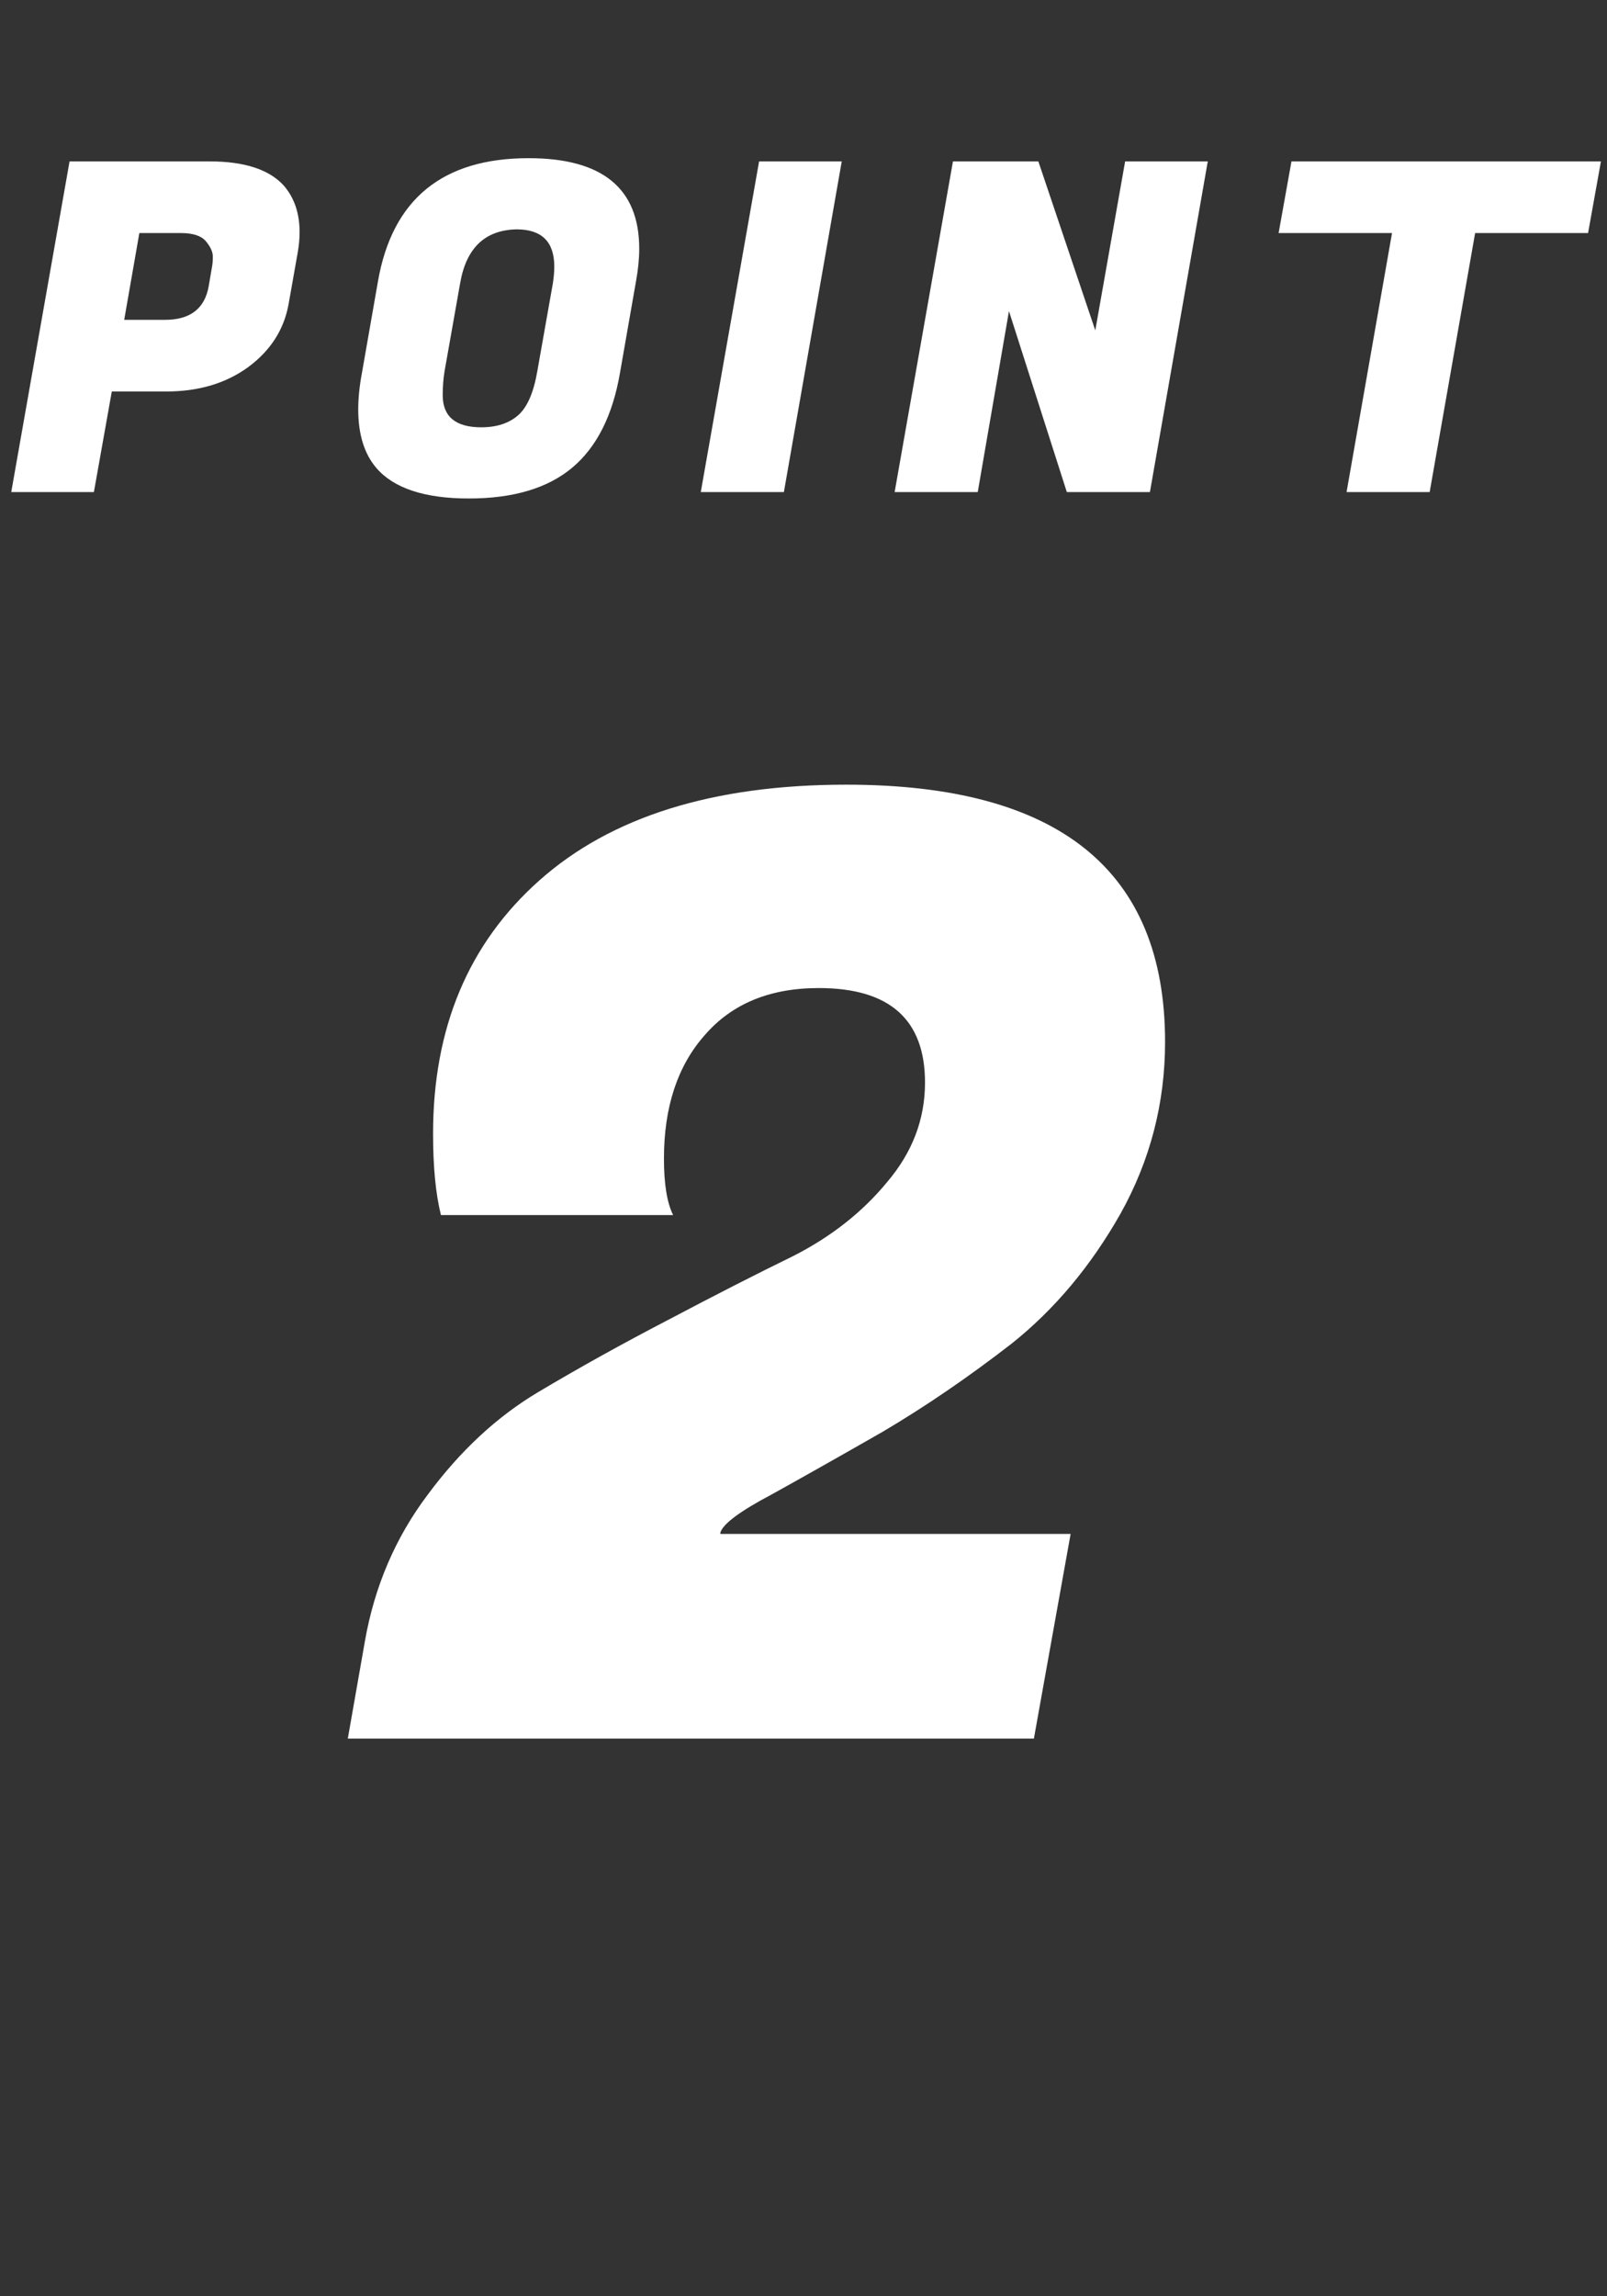
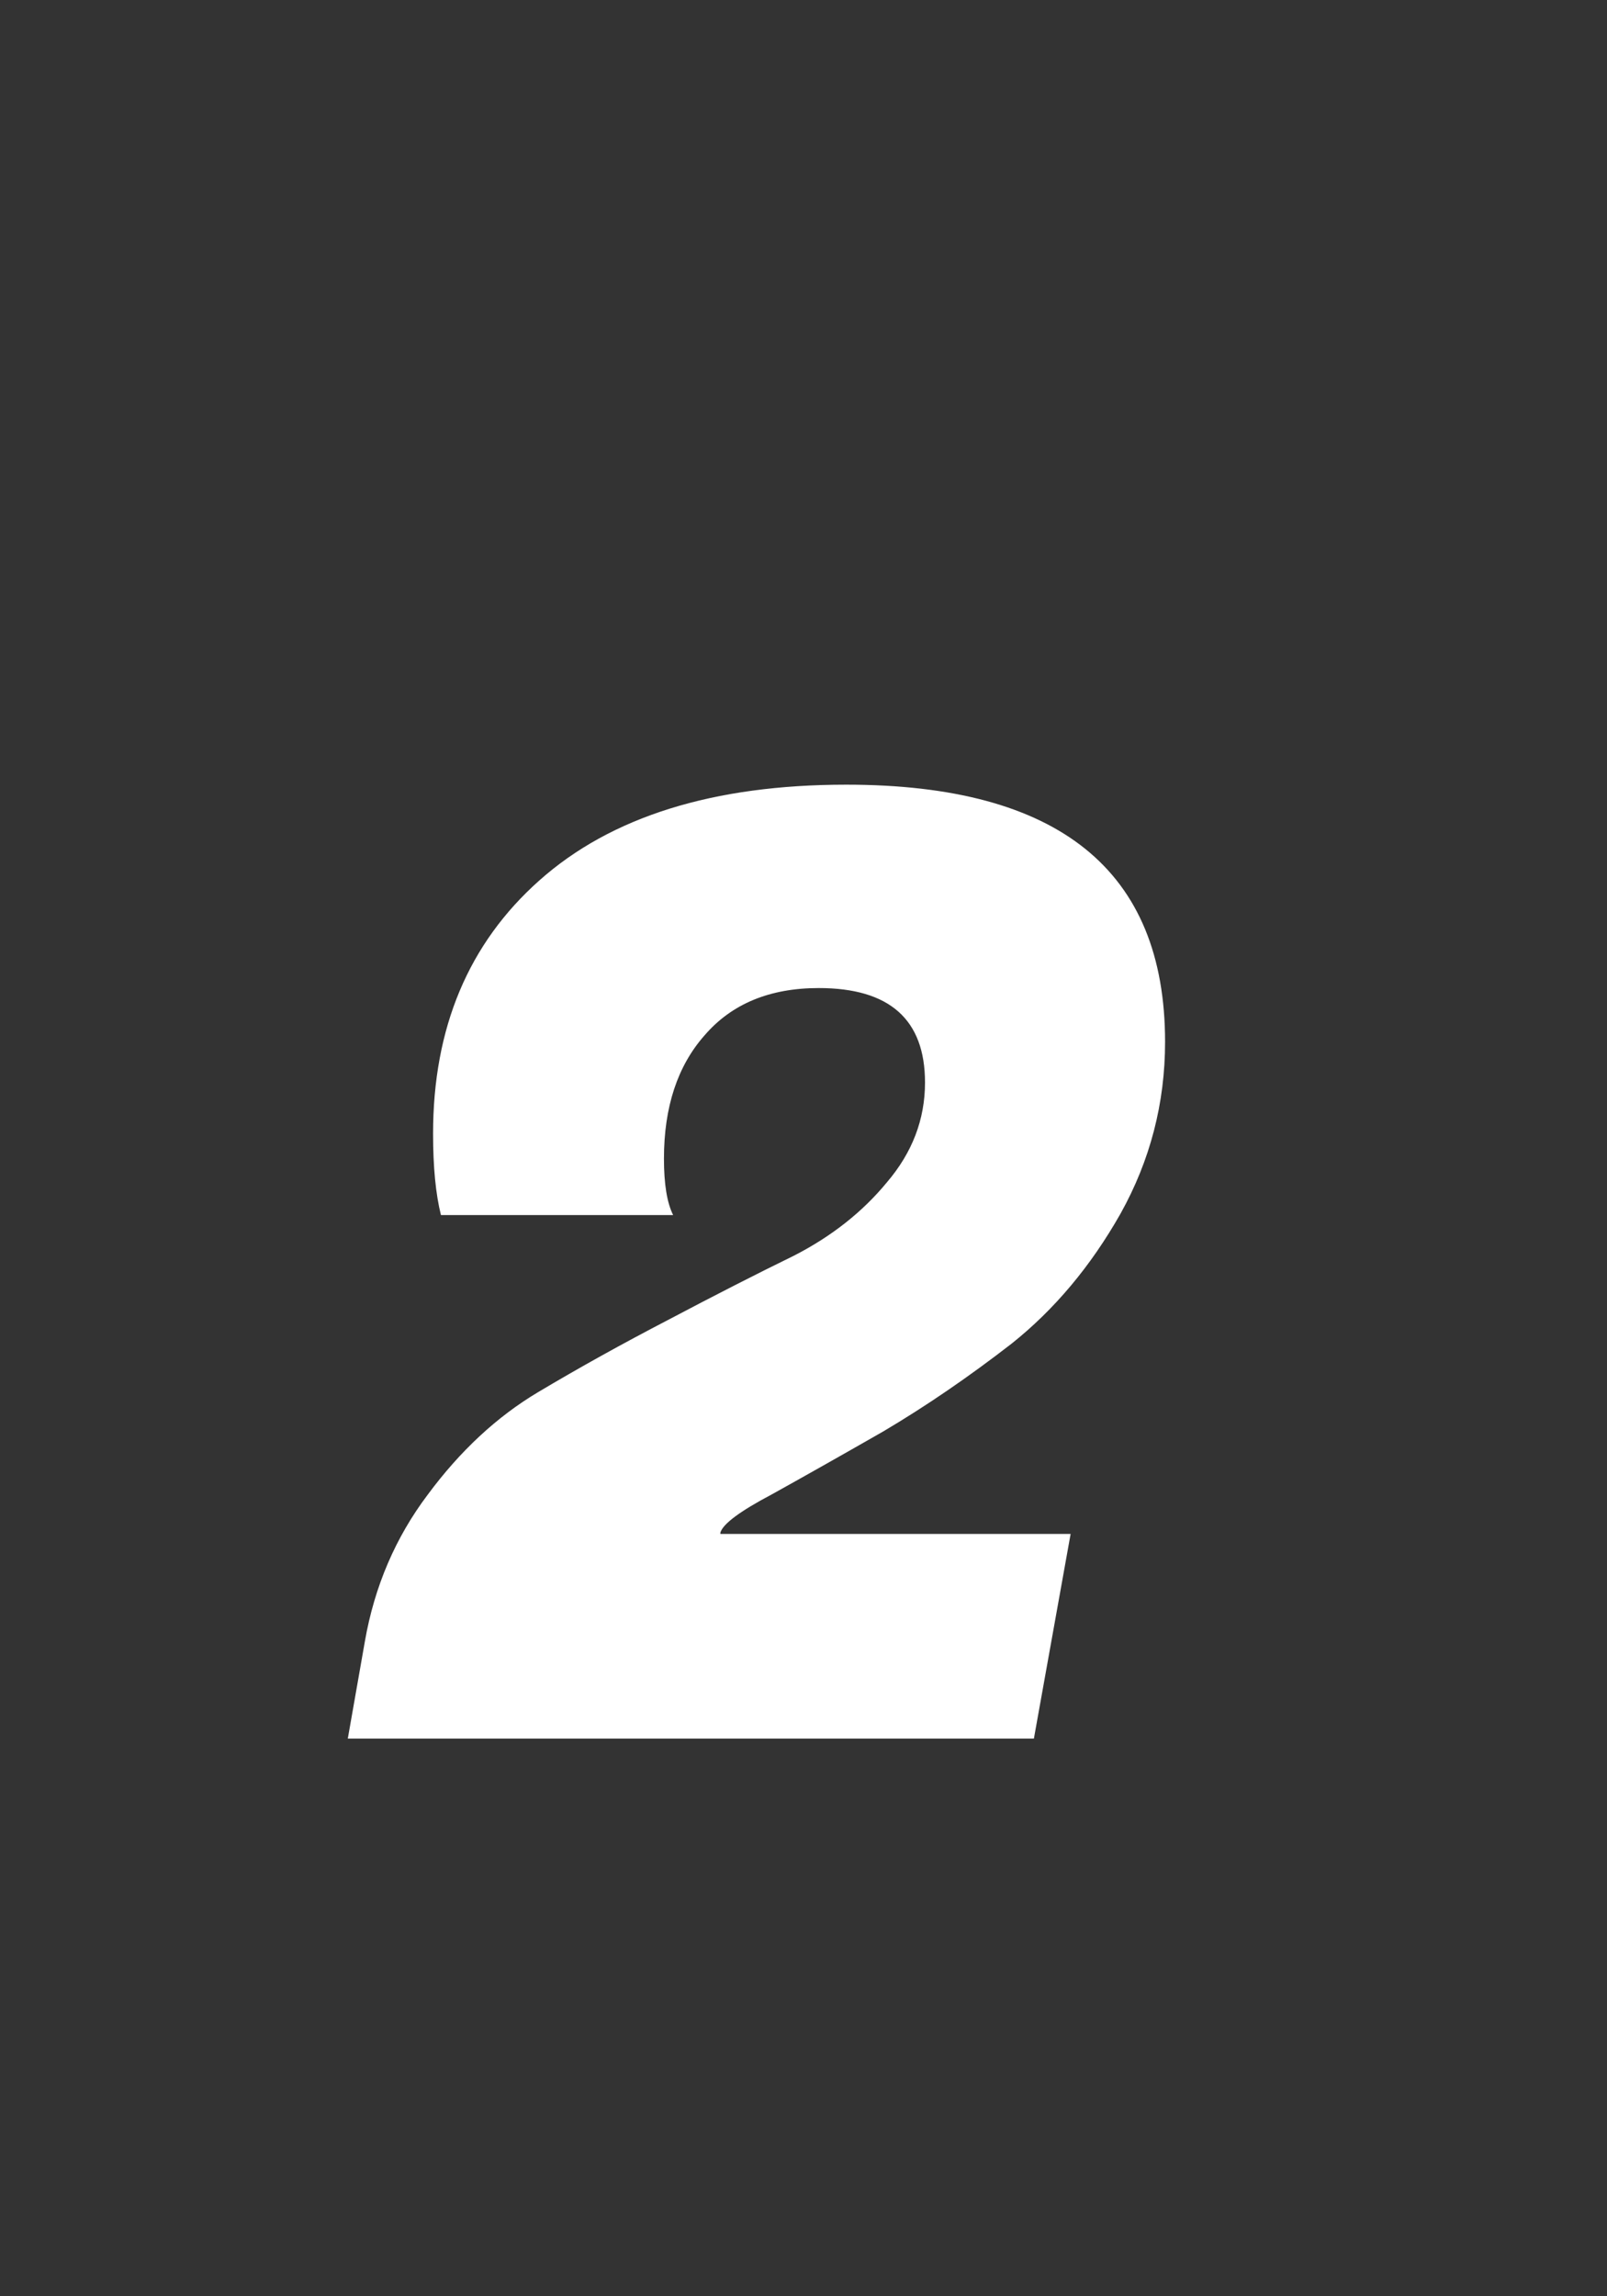
<svg xmlns="http://www.w3.org/2000/svg" width="49" height="70" viewBox="0 0 49 70" fill="none">
  <rect x="0" y="0" width="49" height="70" fill="#333333" stroke="none" />
  <path d="M20.245 35.32C20.245 36.093 20.338 36.667 20.525 37.04H13.445C13.285 36.4 13.205 35.573 13.205 34.56C13.205 31.333 14.285 28.76 16.445 26.84C18.632 24.893 21.752 23.92 25.805 23.92C32.285 23.92 35.525 26.533 35.525 31.76C35.525 33.627 35.072 35.373 34.165 37C33.258 38.6 32.152 39.92 30.845 40.96C29.538 41.973 28.232 42.867 26.925 43.64C25.619 44.387 24.485 45.027 23.525 45.56C22.565 46.067 22.045 46.453 21.965 46.72V46.76H32.645L31.525 53H10.605L11.125 50.04C11.418 48.36 12.059 46.867 13.045 45.56C14.032 44.227 15.152 43.187 16.405 42.44C17.659 41.693 18.979 40.96 20.365 40.24C21.779 39.493 23.058 38.84 24.205 38.28C25.352 37.693 26.299 36.947 27.045 36.04C27.819 35.133 28.205 34.12 28.205 33C28.205 31.08 27.125 30.12 24.965 30.12C23.472 30.12 22.312 30.6 21.485 31.56C20.659 32.493 20.245 33.747 20.245 35.32Z" fill="white" />
-   <path d="M5.075 11.934H3.409L2.863 15H0.343L2.121 4.92H6.391C7.446 4.92 8.197 5.163 8.645 5.648C8.972 6.021 9.135 6.497 9.135 7.076C9.135 7.272 9.116 7.477 9.079 7.692L8.799 9.274C8.659 10.049 8.248 10.688 7.567 11.192C6.886 11.687 6.055 11.934 5.075 11.934ZM5.509 7.104H4.249L3.787 9.75H5.033C5.798 9.75 6.242 9.409 6.363 8.728L6.461 8.154C6.48 8.07 6.489 7.958 6.489 7.818C6.489 7.678 6.419 7.524 6.279 7.356C6.139 7.188 5.882 7.104 5.509 7.104ZM16.117 4.822C18.366 4.822 19.491 5.741 19.491 7.58C19.491 7.888 19.458 8.219 19.393 8.574L18.903 11.374C18.679 12.671 18.193 13.633 17.447 14.258C16.7 14.883 15.65 15.196 14.297 15.196C12.943 15.196 12.001 14.883 11.469 14.258C11.105 13.829 10.923 13.236 10.923 12.48C10.923 12.144 10.96 11.775 11.035 11.374L11.525 8.574C11.963 6.073 13.494 4.822 16.117 4.822ZM14.675 13.026C15.141 13.026 15.515 12.905 15.795 12.662C16.075 12.419 16.271 11.971 16.383 11.318L16.859 8.63C16.887 8.443 16.901 8.275 16.901 8.126C16.901 7.37 16.518 6.992 15.753 6.992C14.791 7.011 14.217 7.557 14.031 8.63L13.555 11.318C13.517 11.551 13.499 11.794 13.499 12.046C13.499 12.699 13.891 13.026 14.675 13.026ZM25.666 4.92L23.902 15H21.368L23.146 4.92H25.666ZM36.827 4.92L35.063 15H32.529L30.765 9.484L29.813 15H27.279L29.057 4.92H31.661L33.397 10.072L34.307 4.92H36.827ZM48.423 7.104H44.979L43.593 15H41.059L42.445 7.104H38.987L39.379 4.92H48.815L48.423 7.104Z" fill="white" />
</svg>